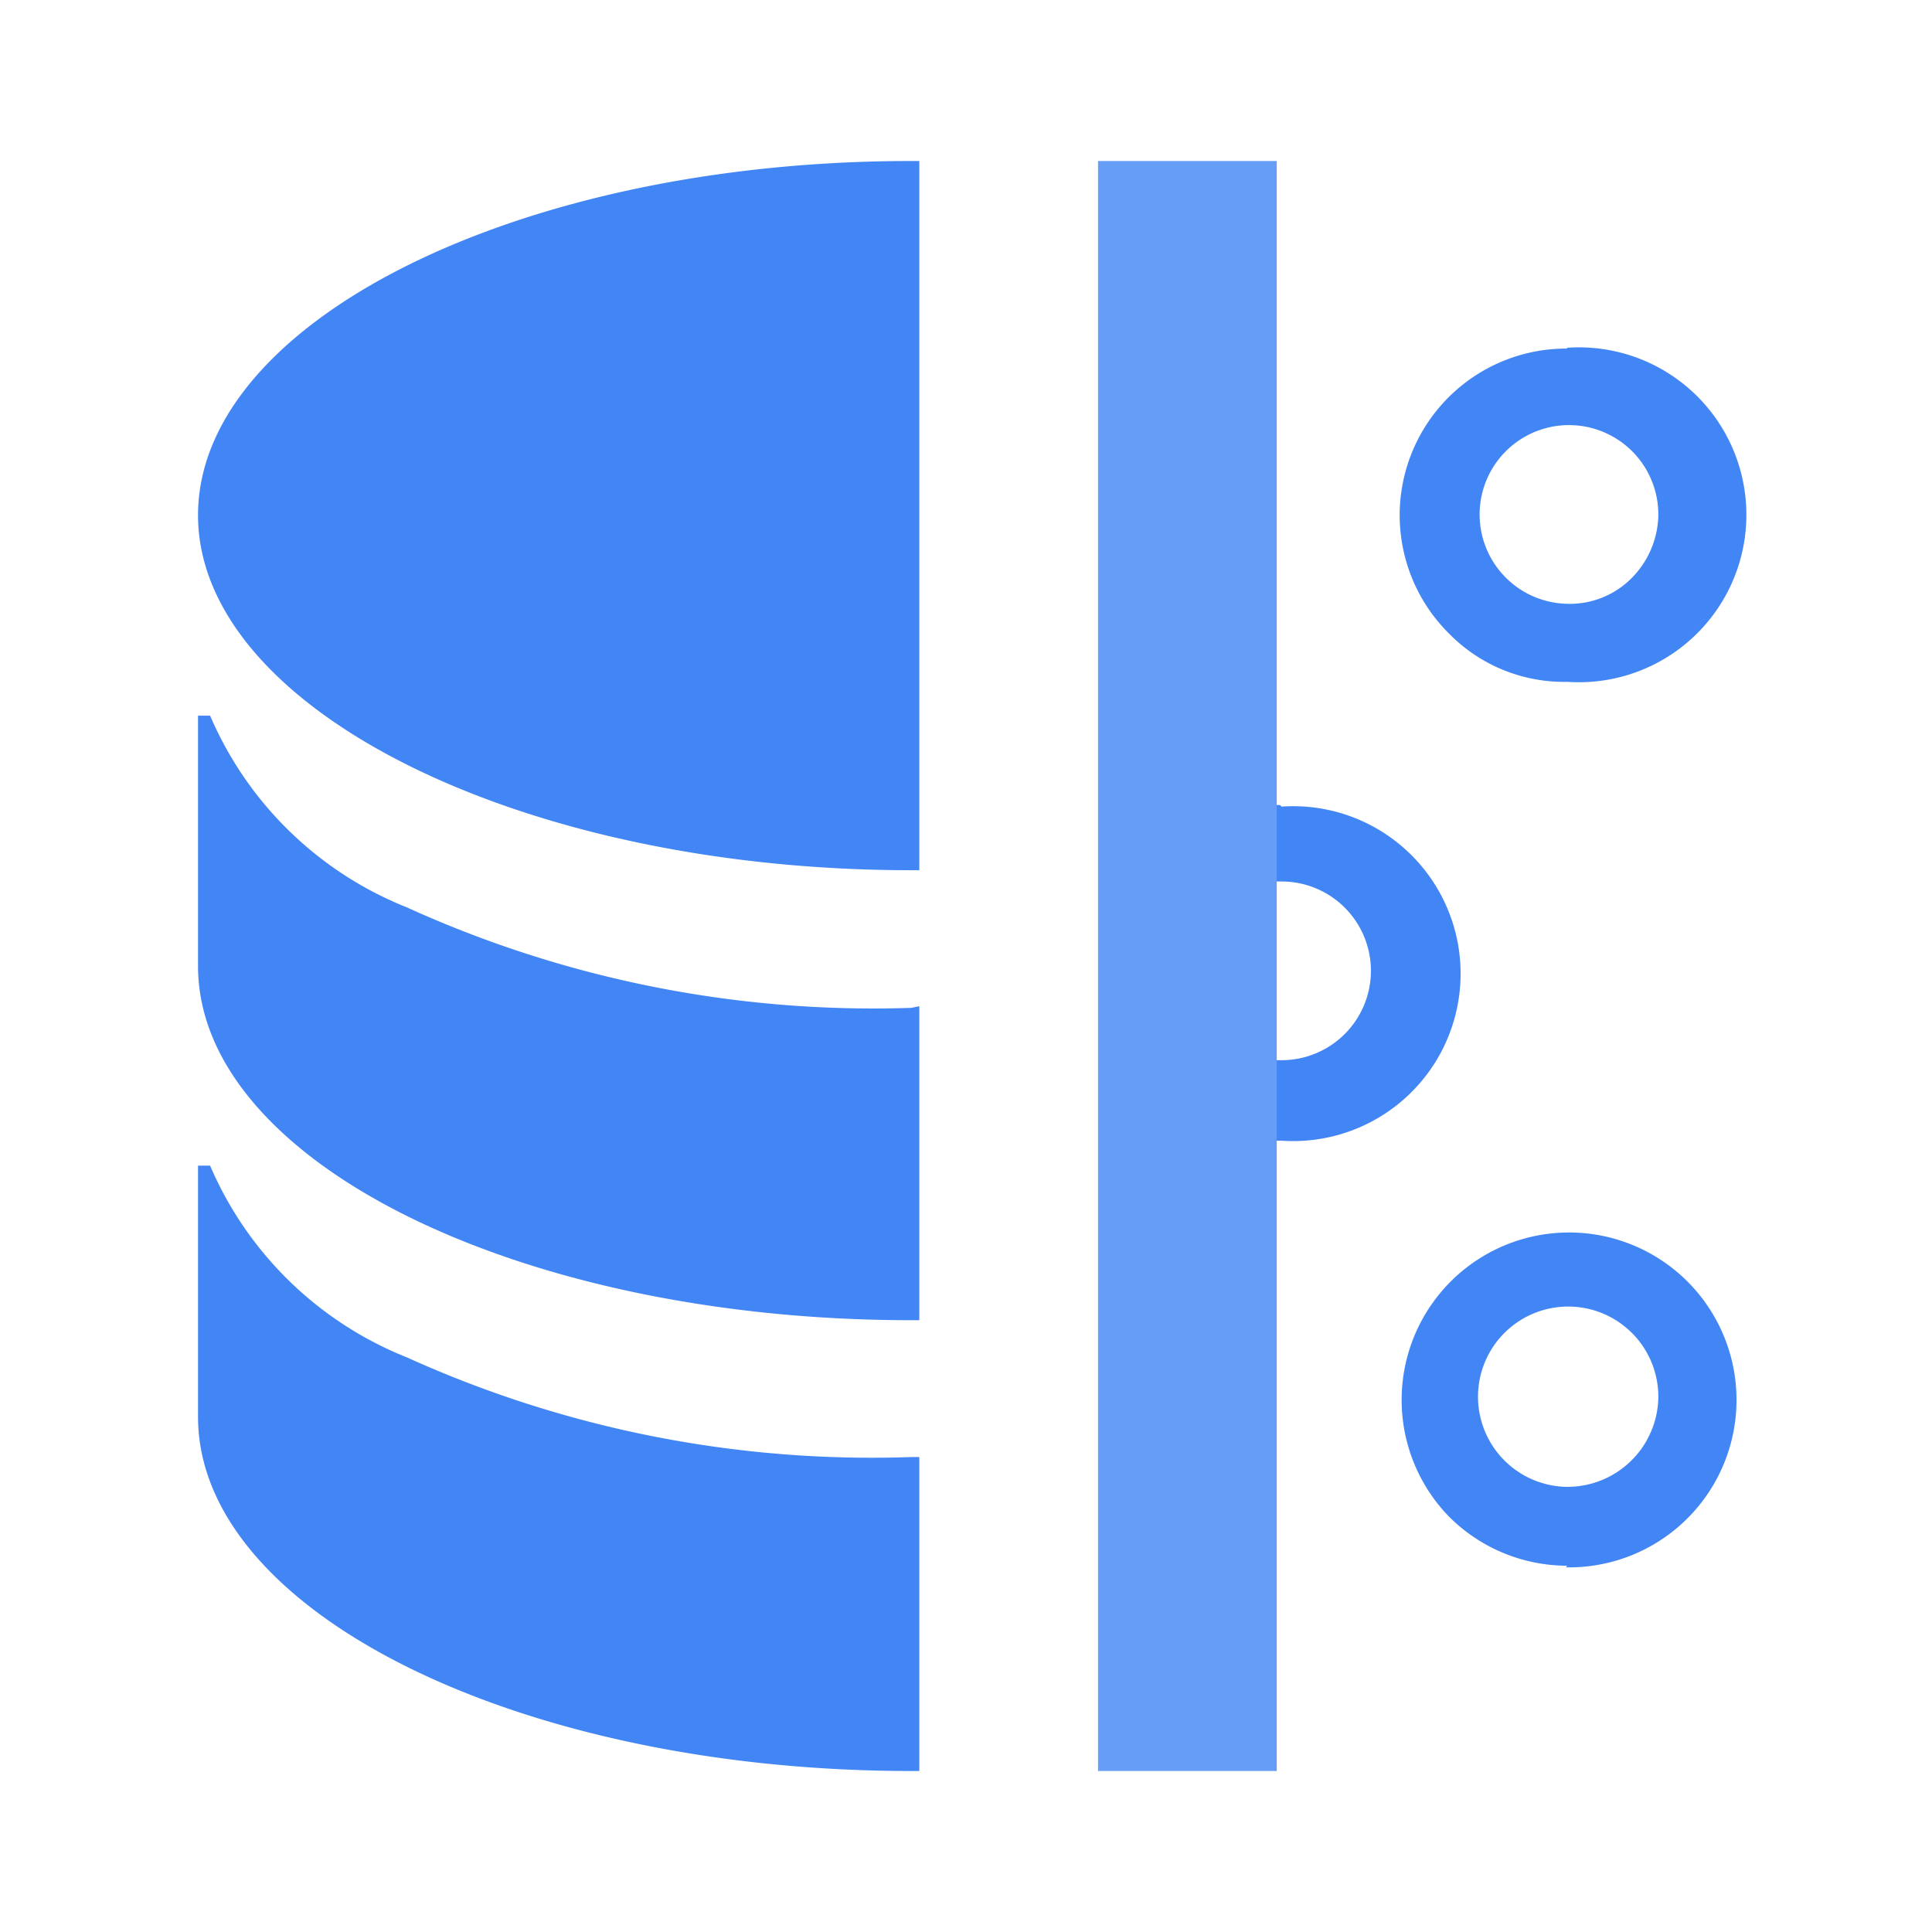
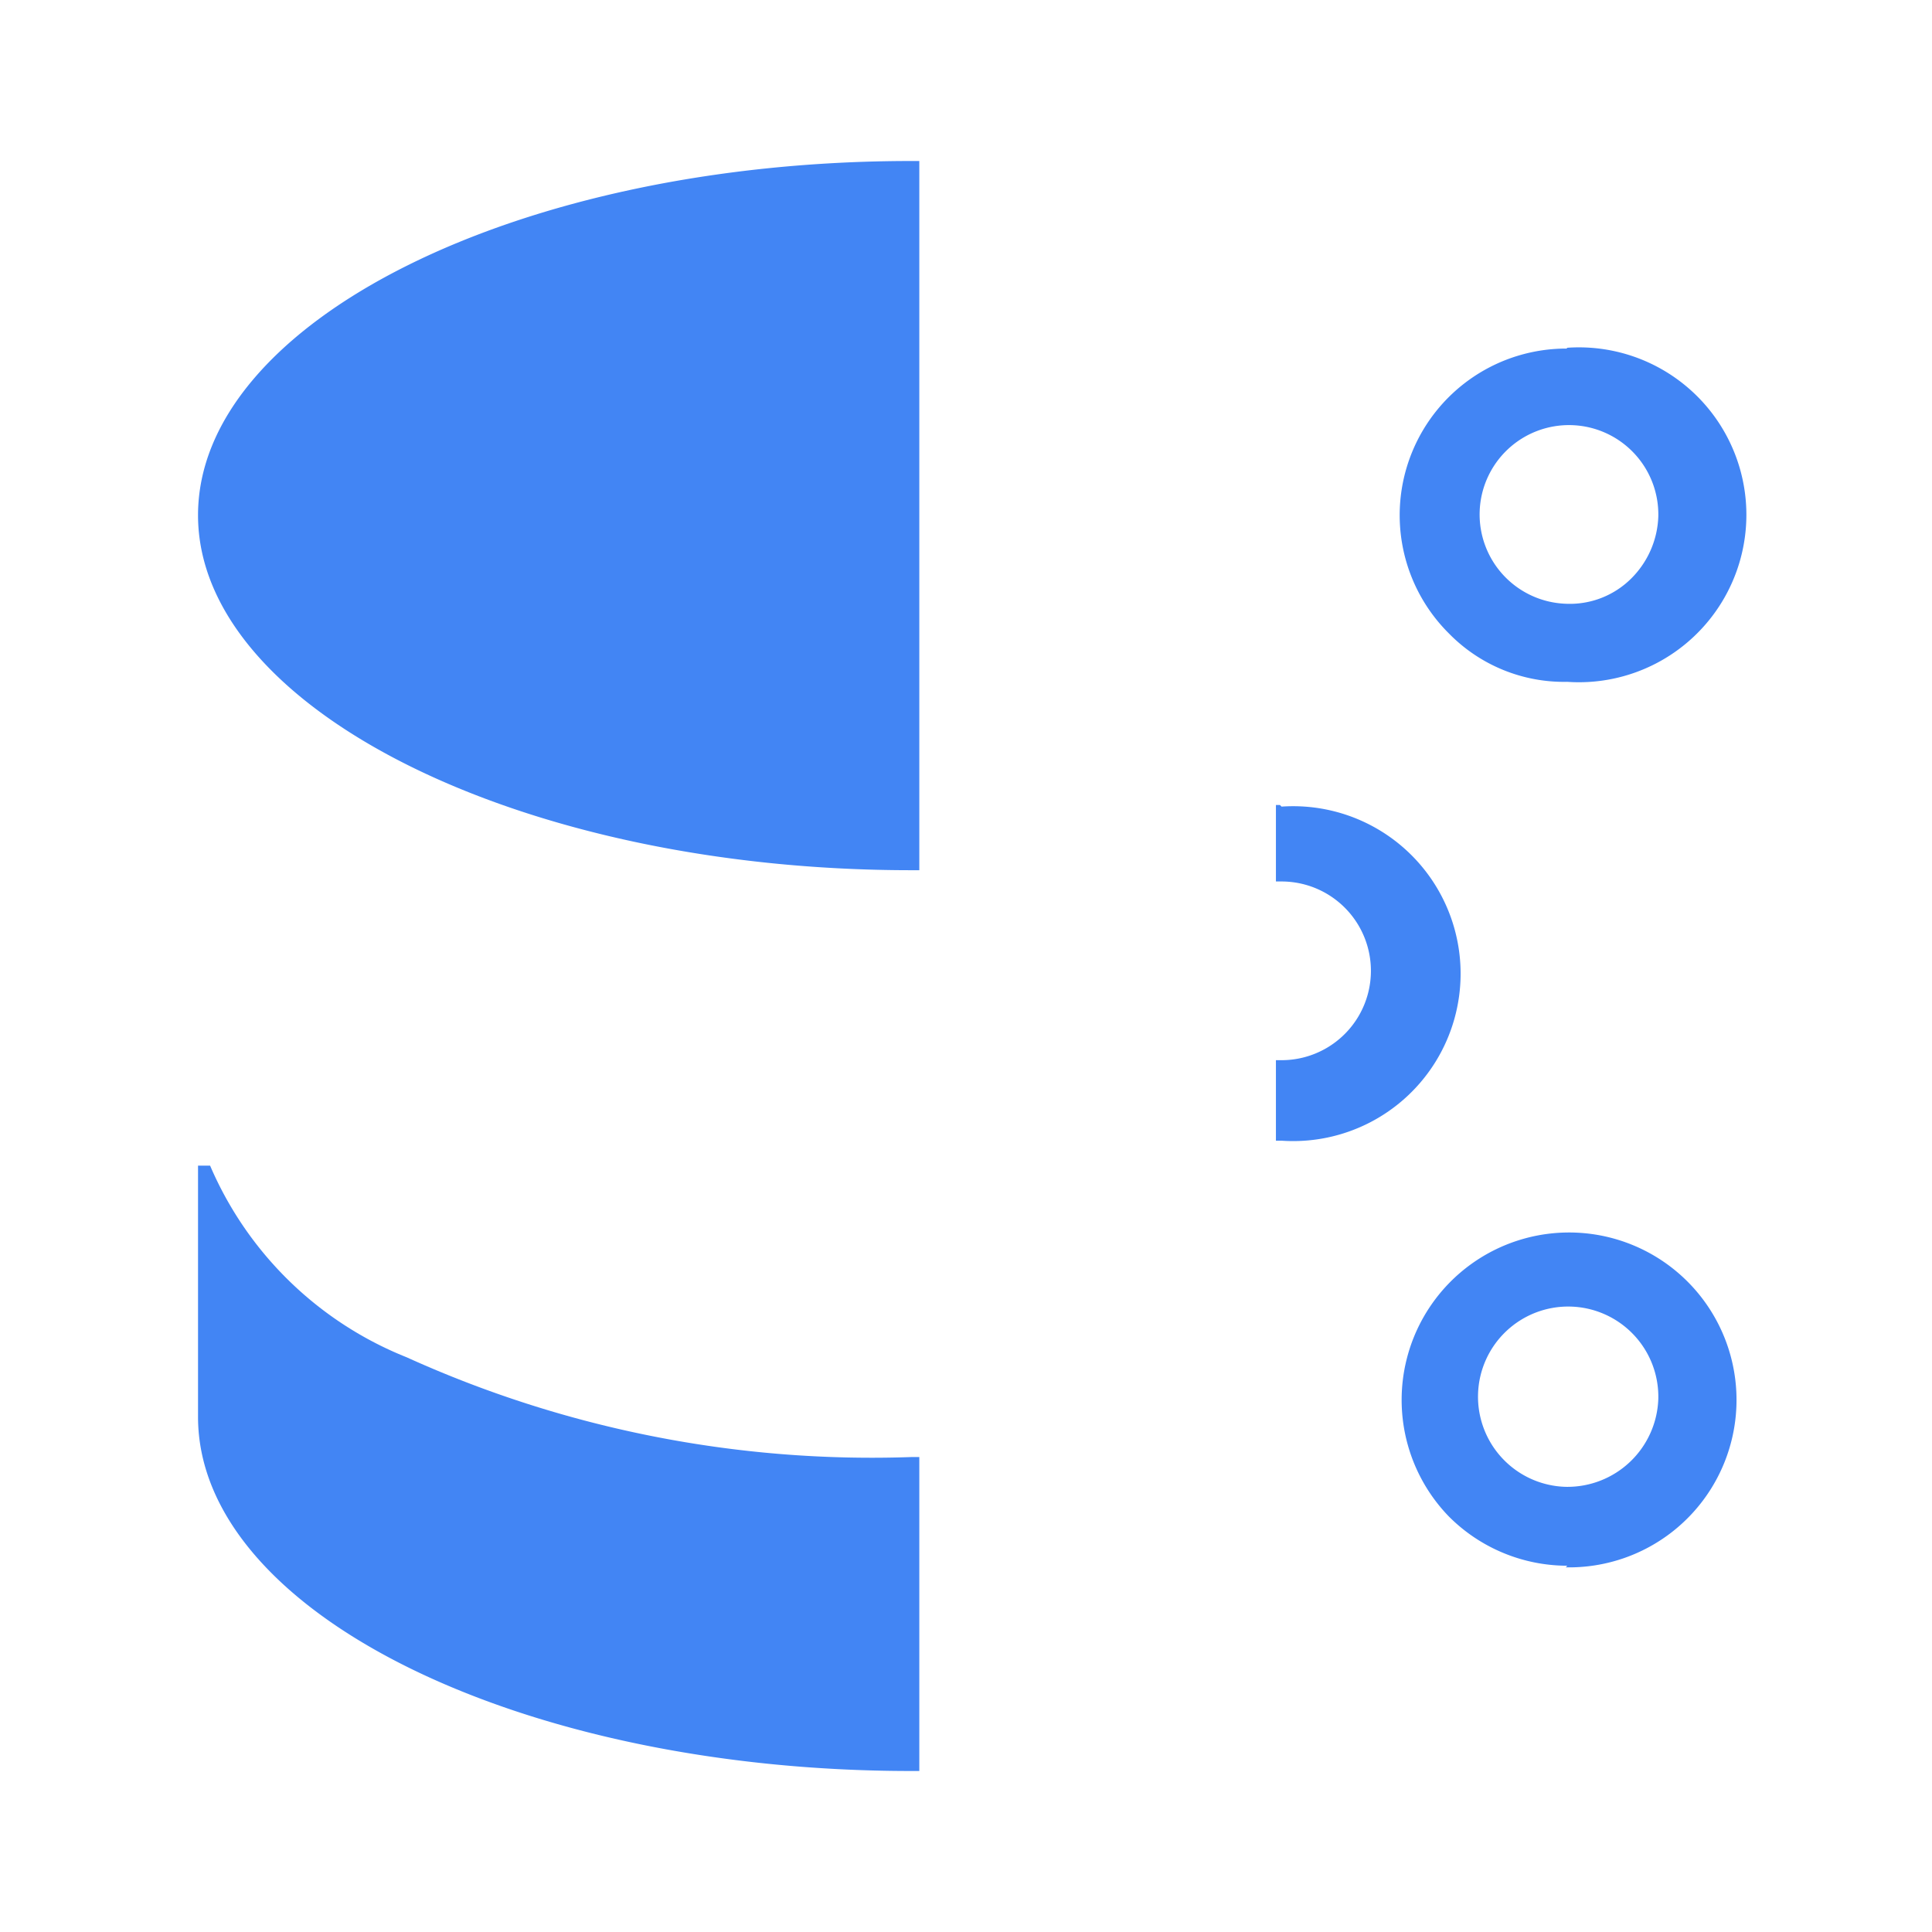
<svg xmlns="http://www.w3.org/2000/svg" width="24" height="24">
  <path fill="#4285f4" fill-rule="evenodd" d="M19.45 18.47a1.12 1.12 0 1 1 1.15-1.09 1.13 1.13 0 0 1-1.15 1.09Zm0 1a2.08 2.08 0 1 0-1.45-.63 2.08 2.08 0 0 0 1.47.61Z" />
  <path fill="#4285f4" d="M19.46 4.33A2.07 2.07 0 0 0 18 7.87a2 2 0 0 0 1.47.6 2.08 2.08 0 1 0 0-4.15Zm.8 2.86a1.08 1.08 0 0 1-.81.31 1.11 1.11 0 1 1 1.15-1.08 1.14 1.14 0 0 1-.34.77ZM15.9 10h-.05v.95h.07a1.11 1.11 0 0 1 0 2.22h-.07v1h.07a2.08 2.08 0 1 0 0-4.15ZM11.32 2C6.43 2 2.46 4 2.46 6.4s4 4.41 8.86 4.41h.1V2Z" />
-   <path fill="#4285f4" d="M11.32 12.52a14 14 0 0 1-6.27-1.25 4.45 4.45 0 0 1-2.44-2.38h-.15V12c0 2.43 4 4.4 8.86 4.4h.1v-3.9Z" />
  <path fill="#4285f4" d="M11.32 18.1a14 14 0 0 1-6.27-1.24 4.45 4.45 0 0 1-2.44-2.38h-.15v3.12c0 2.43 4 4.4 8.86 4.4h.1v-3.9Z" />
-   <path fill="#669df6" d="M13.64 2h2.22v20h-2.22z" />
</svg>